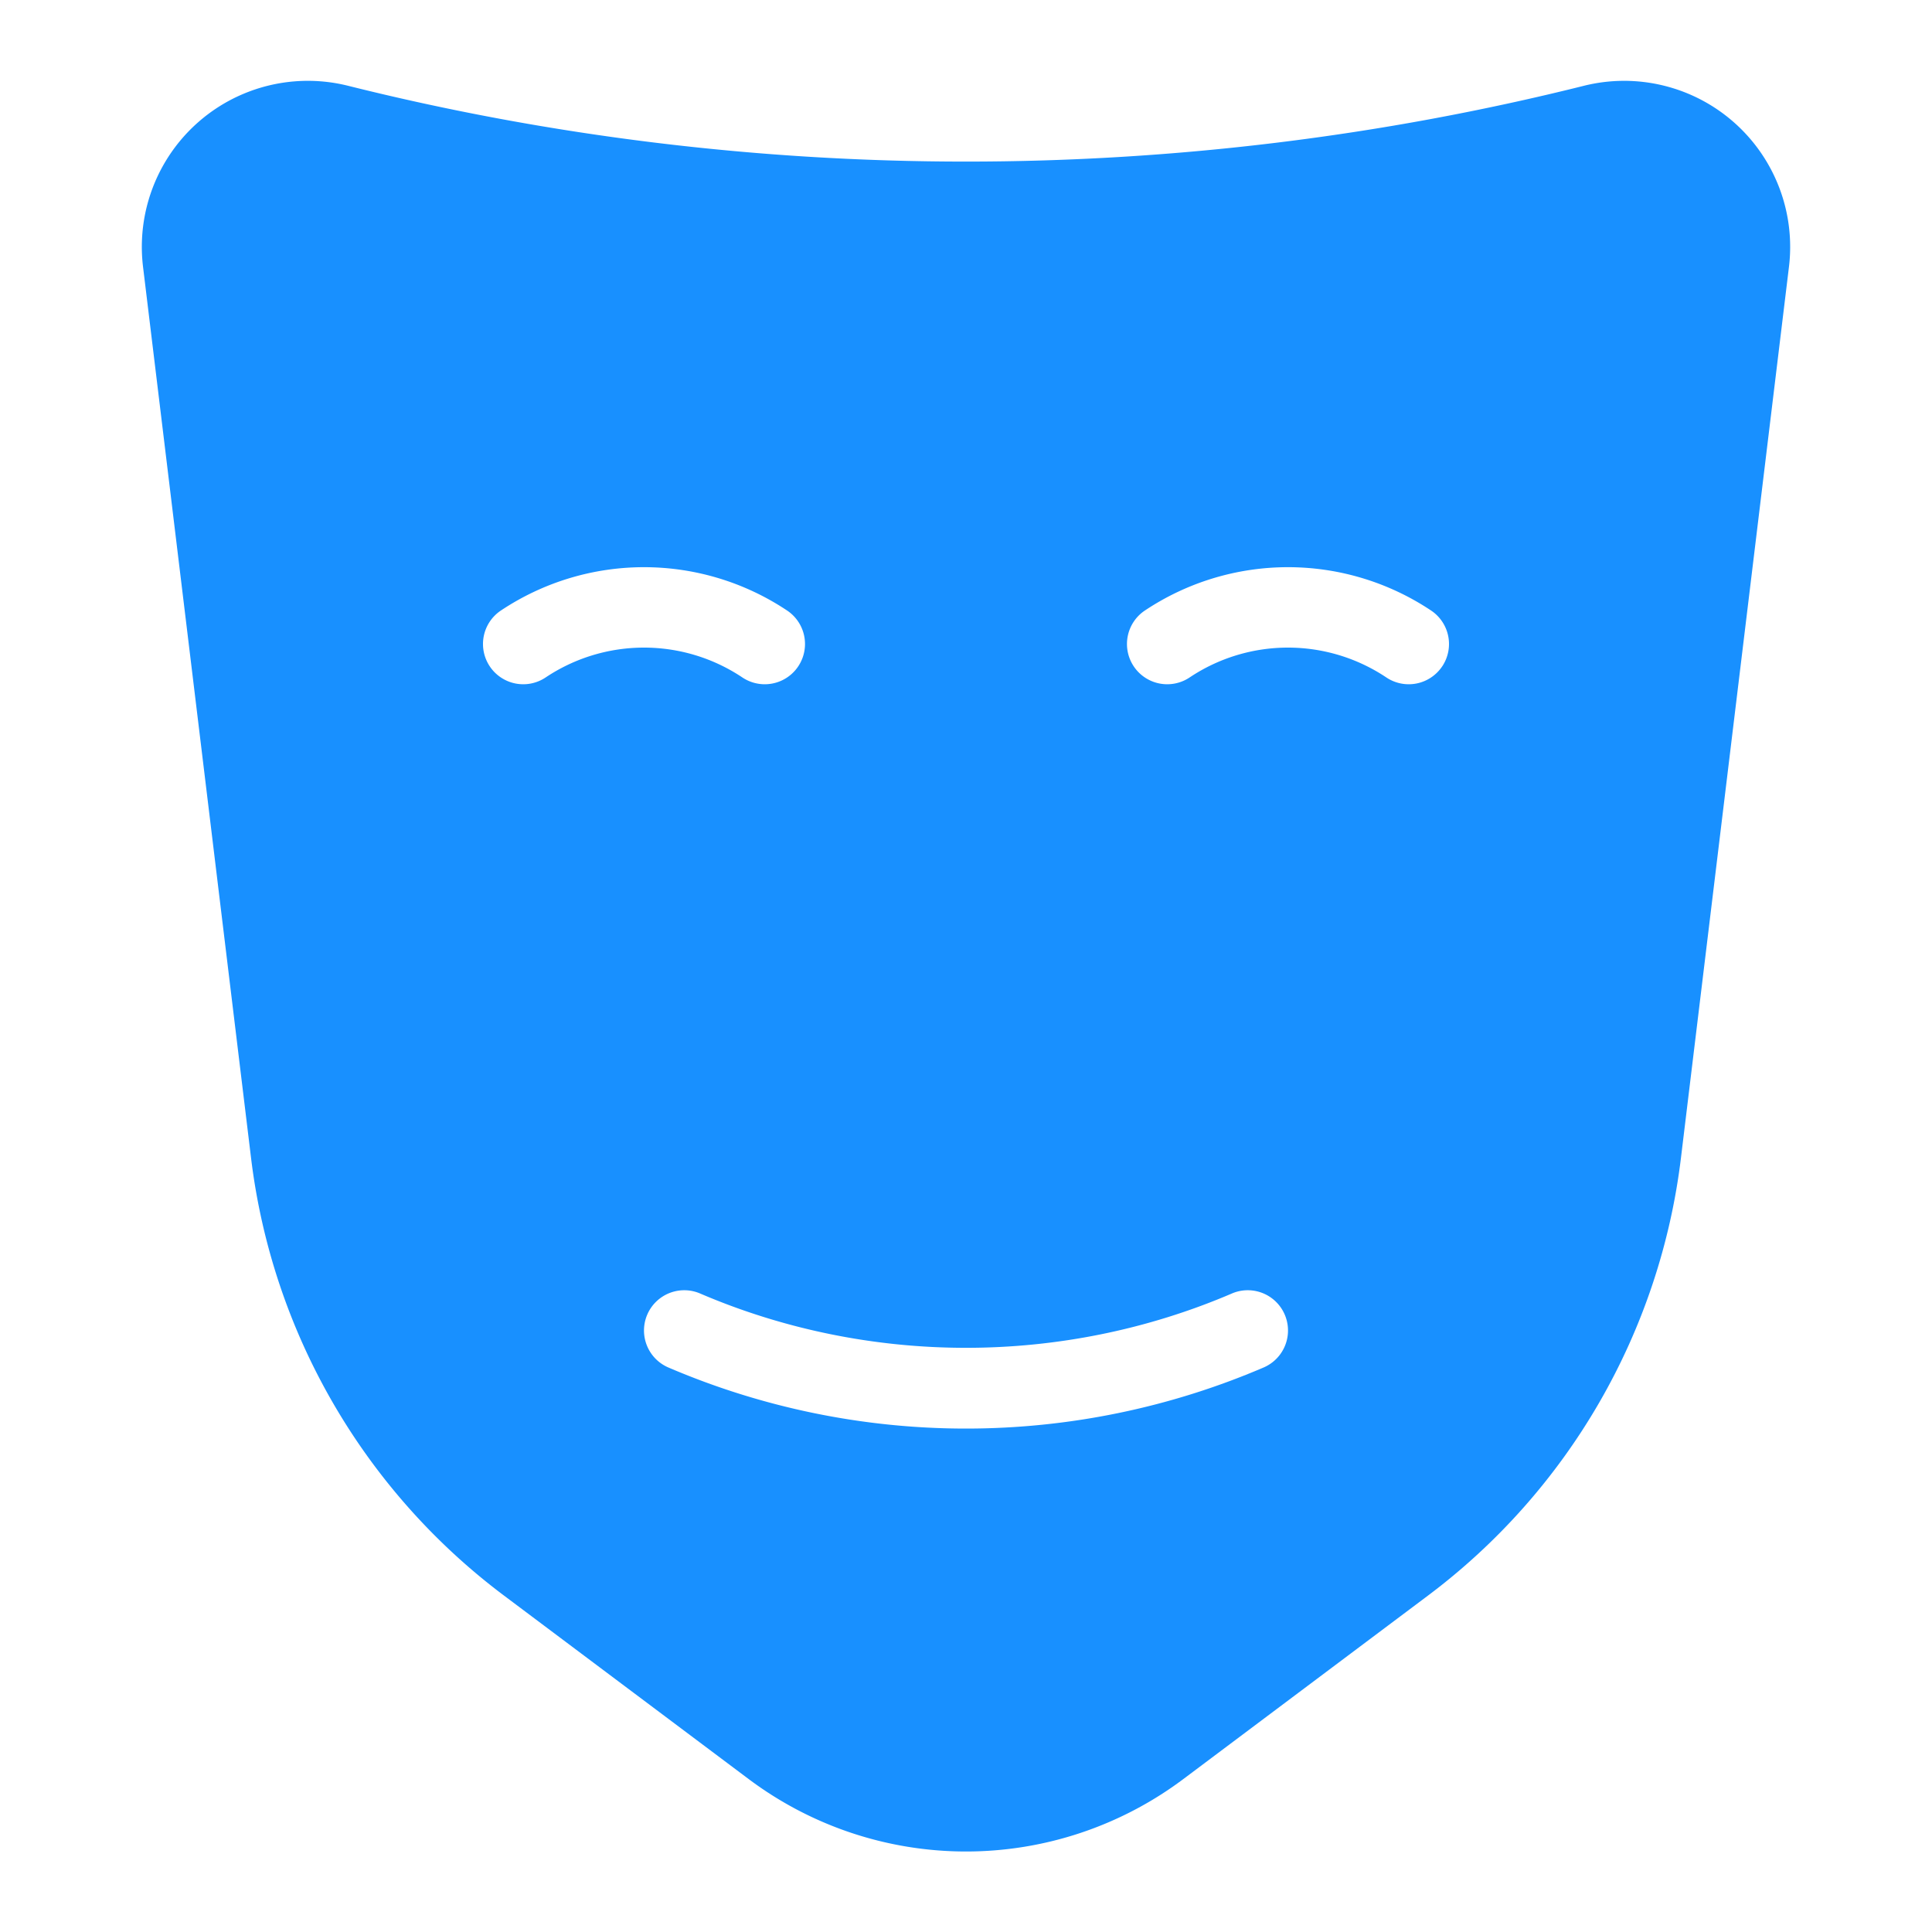
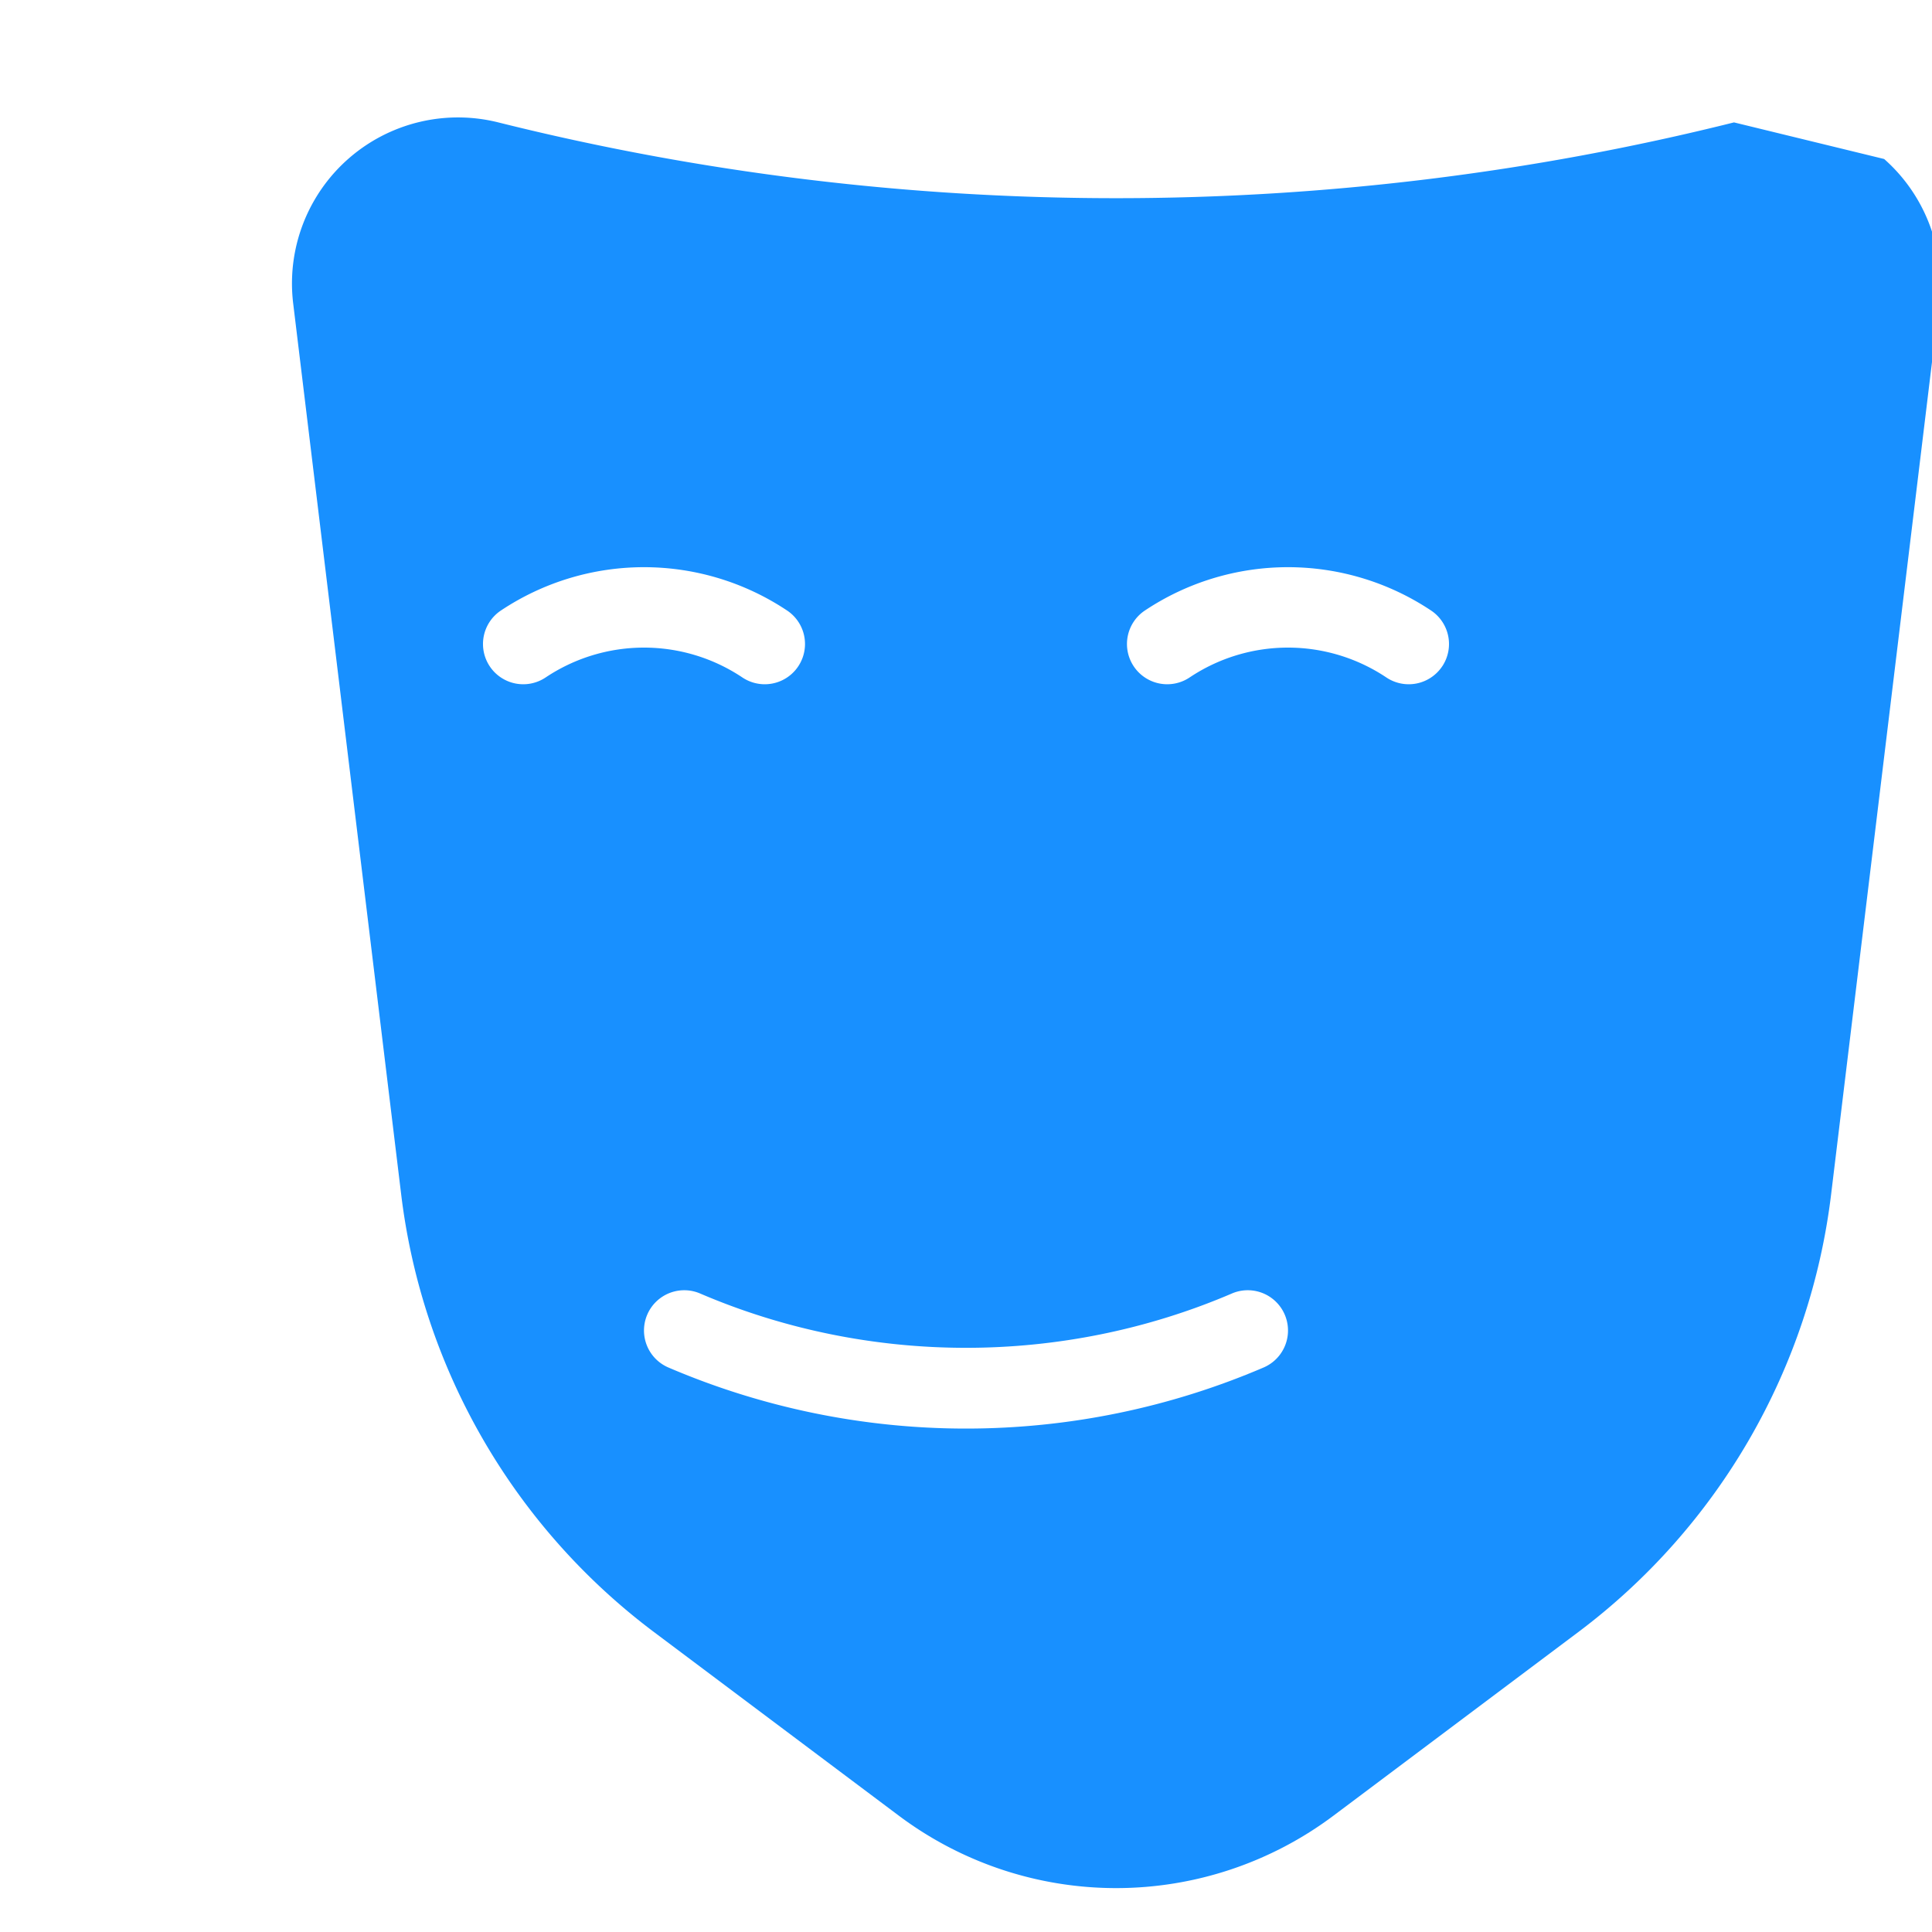
<svg xmlns="http://www.w3.org/2000/svg" t="1725035459539" class="icon" viewBox="0 0 1024 1024" version="1.1" p-id="13839" width="256" height="256">
-   <path d="M919.06 64.873a88 88 0 0 0-79.58-19.4c-214.24 53.56-440.72 53.56-654.96 0a88 88 0 0 0-108.707 95.96l57.24 472.24a341.333 341.333 0 0 0 134.054 232l129.693 97.26a192 192 0 0 0 230.4 0l129.693-97.266a341.333 341.333 0 0 0 134.054-232l57.24-472.24a88 88 0 0 0-29.127-76.554zM259.58 353.167a21.333 21.333 0 0 1 5.92-29.587 136.713 136.713 0 0 1 151.667 0 21.333 21.333 0 0 1-23.667 35.507 93.8 93.8 0 0 0-104.333 0 21.333 21.333 0 0 1-29.587-5.92zM669.74 724.8a400.48 400.48 0 0 1-315.48 0 21.333 21.333 0 0 1 16.813-39.22c89.56 38.387 192.294 38.387 281.854 0a21.333 21.333 0 0 1 16.813 39.22z m94.667-371.633a21.333 21.333 0 0 1-29.587 5.92 93.8 93.8 0 0 0-104.333 0 21.333 21.333 0 0 1-23.667-35.507 136.713 136.713 0 0 1 151.667 0 21.333 21.333 0 0 1 5.933 29.587z" p-id="13840" fill="#1890ff" />
+   <path d="M919.06 64.873c-214.24 53.56-440.72 53.56-654.96 0a88 88 0 0 0-108.707 95.96l57.24 472.24a341.333 341.333 0 0 0 134.054 232l129.693 97.26a192 192 0 0 0 230.4 0l129.693-97.266a341.333 341.333 0 0 0 134.054-232l57.24-472.24a88 88 0 0 0-29.127-76.554zM259.58 353.167a21.333 21.333 0 0 1 5.92-29.587 136.713 136.713 0 0 1 151.667 0 21.333 21.333 0 0 1-23.667 35.507 93.8 93.8 0 0 0-104.333 0 21.333 21.333 0 0 1-29.587-5.92zM669.74 724.8a400.48 400.48 0 0 1-315.48 0 21.333 21.333 0 0 1 16.813-39.22c89.56 38.387 192.294 38.387 281.854 0a21.333 21.333 0 0 1 16.813 39.22z m94.667-371.633a21.333 21.333 0 0 1-29.587 5.92 93.8 93.8 0 0 0-104.333 0 21.333 21.333 0 0 1-23.667-35.507 136.713 136.713 0 0 1 151.667 0 21.333 21.333 0 0 1 5.933 29.587z" p-id="13840" fill="#1890ff" />
</svg>